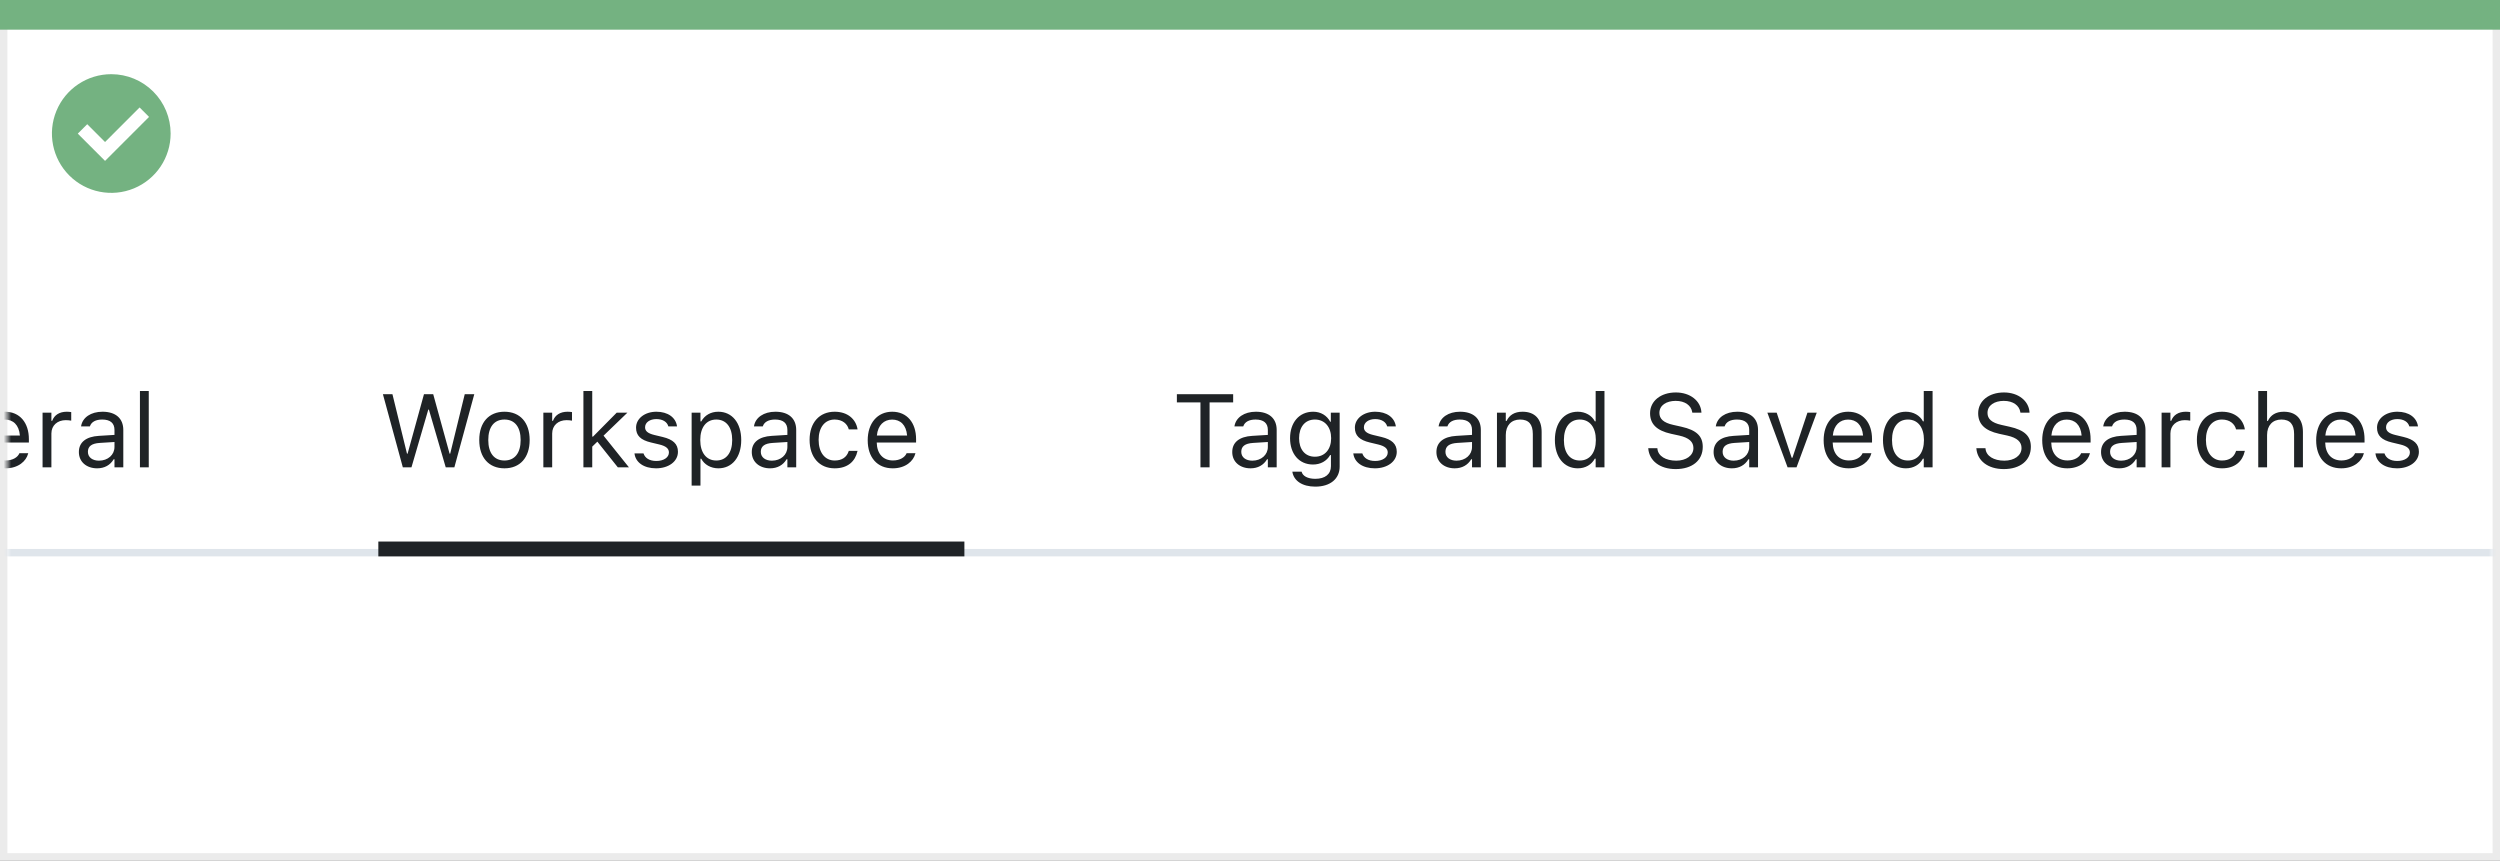
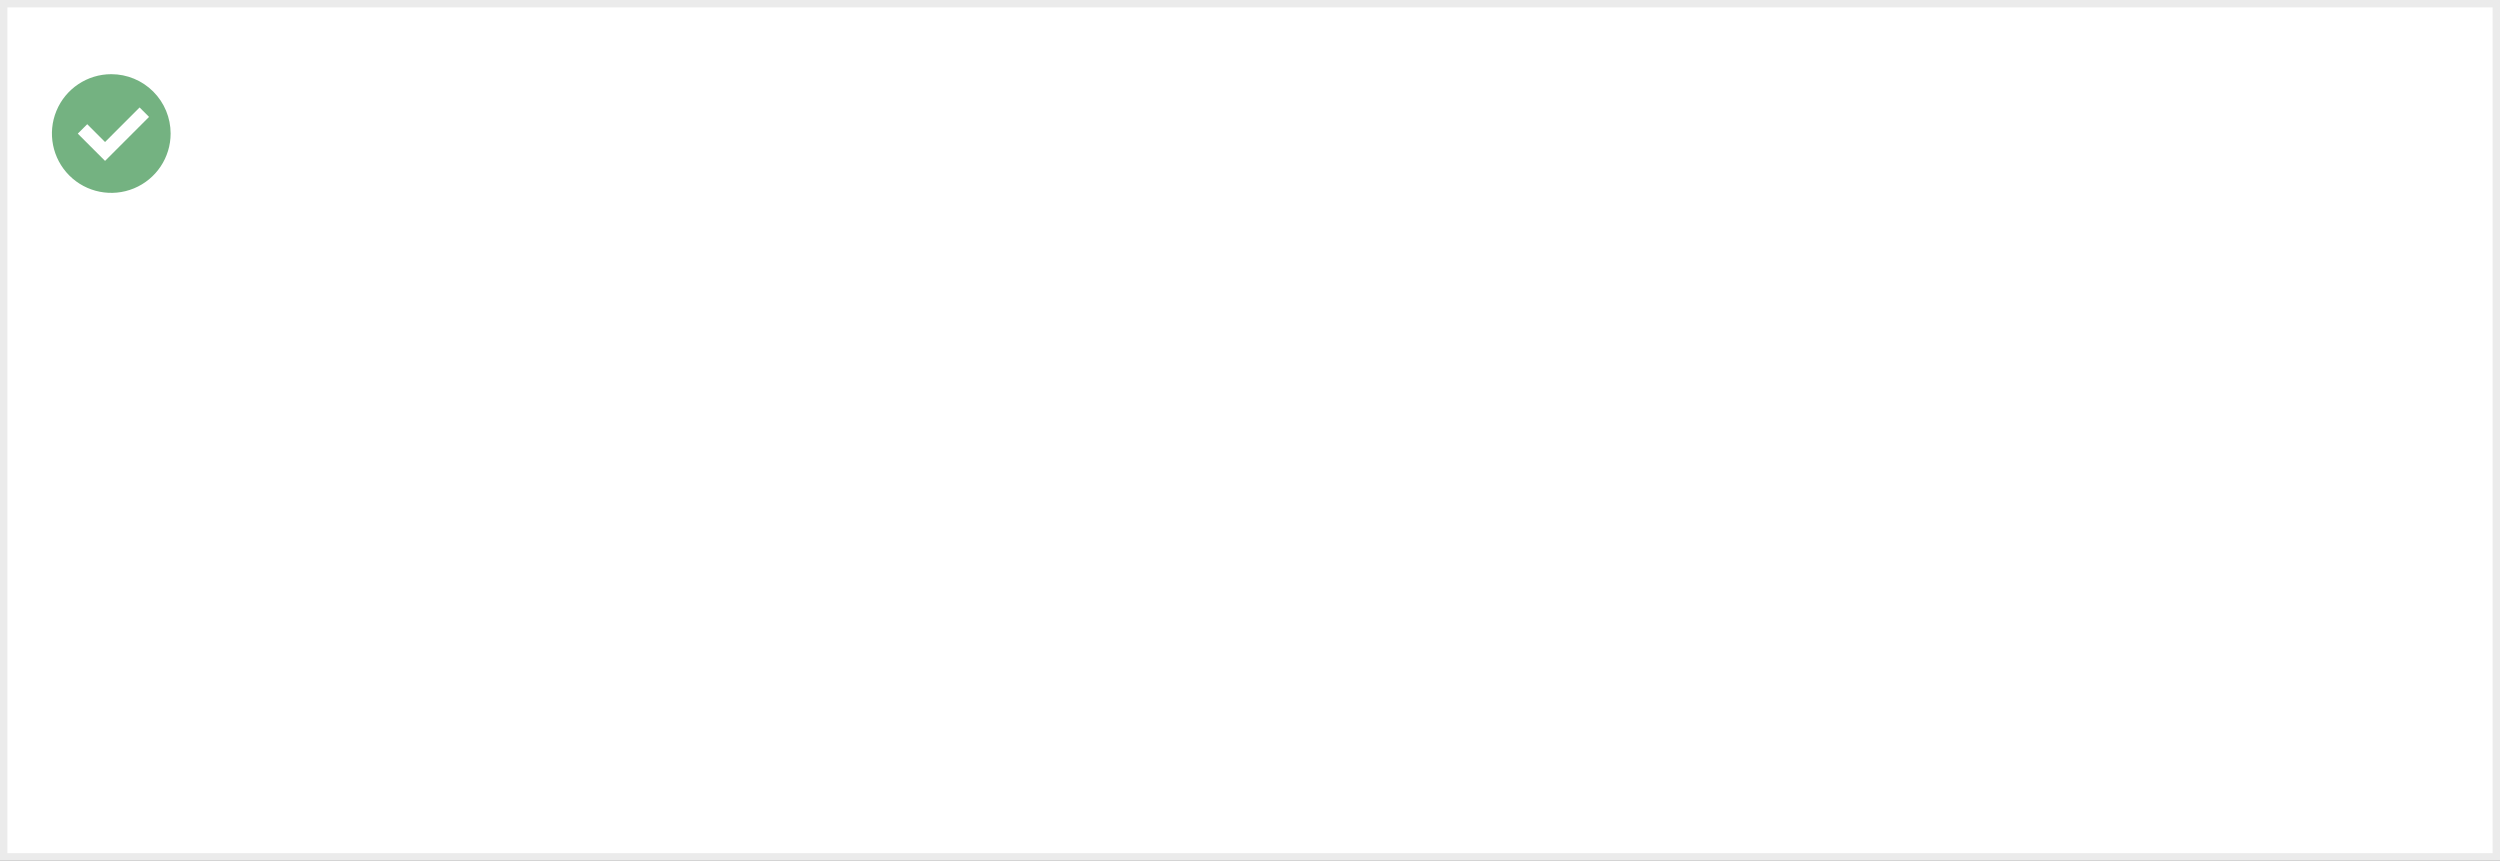
<svg xmlns="http://www.w3.org/2000/svg" width="337" height="116" viewBox="0 0 337 116" fill="none">
  <rect x="0" y="0" width="337" height="116" fill="#808080" stroke="none" />
  <rect x="0.5" y="0.5" width="336" height="115" fill="white" stroke="#EBEBEB" />
-   <path d="M0 0H337V4H0V0Z" fill="#74B281" />
  <path d="M15.003 10C11.767 9.999 8.849 11.947 7.61 14.936C6.371 17.926 7.055 21.367 9.342 23.656C11.63 25.944 15.071 26.629 18.061 25.391C21.051 24.153 23 21.236 23 18C23 15.879 22.158 13.844 20.658 12.344C19.159 10.844 17.125 10 15.003 10ZM14.161 21.689L10.486 18.015L11.758 16.741L14.161 19.144L18.819 14.485L20.091 15.759L14.161 21.689Z" fill="#74B281" />
  <mask id="mask0_1651_19490" style="mask-type:alpha" maskUnits="userSpaceOnUse" x="1" y="4" width="335" height="111">
-     <rect x="1" y="4" width="335" height="111" fill="#C4C4C4" />
-   </mask>
+     </mask>
  <g mask="url(#mask0_1651_19490)">
-     <rect x="-30" y="74" width="424" height="1" fill="#DFE5EB" />
    <path d="M-24.654 63.232C-22.132 63.232 -20.464 61.619 -20.464 59.185V57.982H-24.463V59.062H-21.694V59.302C-21.694 60.97 -22.884 62.098 -24.648 62.098C-26.63 62.098 -27.867 60.553 -27.867 58.071V58.058C-27.867 55.61 -26.609 54.038 -24.654 54.038C-23.185 54.038 -22.193 54.735 -21.79 56.007L-21.77 56.075H-20.525L-20.539 56.007C-20.929 54.134 -22.467 52.903 -24.654 52.903C-27.355 52.903 -29.125 54.947 -29.125 58.058V58.071C-29.125 61.223 -27.382 63.232 -24.654 63.232ZM-15.426 63.13C-13.69 63.13 -12.637 62.145 -12.384 61.148L-12.37 61.093H-13.56L-13.587 61.154C-13.785 61.599 -14.4 62.07 -15.398 62.07C-16.711 62.07 -17.552 61.182 -17.586 59.657H-12.281V59.192C-12.281 56.991 -13.498 55.501 -15.501 55.501C-17.504 55.501 -18.803 57.06 -18.803 59.336V59.343C-18.803 61.653 -17.531 63.13 -15.426 63.13ZM-15.508 56.56C-14.421 56.56 -13.614 57.251 -13.491 58.707H-17.565C-17.436 57.306 -16.602 56.56 -15.508 56.56ZM-10.435 63H-9.246V58.639C-9.246 57.347 -8.501 56.554 -7.325 56.554C-6.149 56.554 -5.603 57.19 -5.603 58.516V63H-4.413V58.228C-4.413 56.478 -5.336 55.501 -6.99 55.501C-8.077 55.501 -8.768 55.959 -9.137 56.738H-9.246V55.631H-10.435V63ZM0.748 63.13C2.484 63.13 3.537 62.145 3.79 61.148L3.804 61.093H2.614L2.587 61.154C2.389 61.599 1.773 62.07 0.775 62.07C-0.537 62.07 -1.378 61.182 -1.412 59.657H3.893V59.192C3.893 56.991 2.676 55.501 0.673 55.501C-1.33 55.501 -2.629 57.06 -2.629 59.336V59.343C-2.629 61.653 -1.357 63.13 0.748 63.13ZM0.666 56.56C1.753 56.56 2.56 57.251 2.683 58.707H-1.392C-1.262 57.306 -0.428 56.56 0.666 56.56ZM5.738 63H6.928V58.434C6.928 57.353 7.734 56.636 8.869 56.636C9.129 56.636 9.354 56.663 9.601 56.704V55.549C9.484 55.528 9.231 55.501 9.006 55.501C8.008 55.501 7.317 55.952 7.037 56.725H6.928V55.631H5.738V63ZM13.094 63.13C14.085 63.13 14.857 62.699 15.322 61.913H15.432V63H16.621V57.955C16.621 56.424 15.616 55.501 13.818 55.501C12.246 55.501 11.125 56.28 10.934 57.435L10.927 57.477H12.116L12.123 57.456C12.315 56.882 12.896 56.554 13.777 56.554C14.878 56.554 15.432 57.046 15.432 57.955V58.625L13.319 58.755C11.604 58.857 10.633 59.616 10.633 60.929V60.942C10.633 62.282 11.692 63.13 13.094 63.13ZM11.85 60.915V60.901C11.85 60.17 12.342 59.773 13.463 59.705L15.432 59.582V60.252C15.432 61.305 14.55 62.098 13.34 62.098C12.485 62.098 11.85 61.66 11.85 60.915ZM18.863 63H20.053V52.705H18.863V63Z" fill="#1F2326" />
    <path d="M54.302 63H55.464L57.733 55.214H57.815L60.085 63H61.247L63.934 53.136H62.648L60.687 61.154H60.605L58.397 53.136H57.152L54.944 61.154H54.862L52.9 53.136H51.615L54.302 63ZM68.001 63.13C70.1 63.13 71.398 61.681 71.398 59.322V59.309C71.398 56.943 70.1 55.501 68.001 55.501C65.902 55.501 64.603 56.943 64.603 59.309V59.322C64.603 61.681 65.902 63.13 68.001 63.13ZM68.001 62.077C66.606 62.077 65.82 61.059 65.82 59.322V59.309C65.82 57.565 66.606 56.554 68.001 56.554C69.395 56.554 70.182 57.565 70.182 59.309V59.322C70.182 61.059 69.395 62.077 68.001 62.077ZM73.244 63H74.434V58.434C74.434 57.353 75.24 56.636 76.375 56.636C76.635 56.636 76.86 56.663 77.106 56.704V55.549C76.99 55.528 76.737 55.501 76.512 55.501C75.514 55.501 74.823 55.952 74.543 56.725H74.434V55.631H73.244V63ZM78.644 63H79.834V60.204L80.524 59.534L83.286 63H84.783L81.358 58.727L84.571 55.631H83.129L79.943 58.851H79.834V52.705H78.644V63ZM88.434 63.13C90.108 63.13 91.387 62.221 91.387 60.908V60.895C91.387 59.842 90.717 59.24 89.329 58.905L88.194 58.632C87.326 58.42 86.957 58.105 86.957 57.606V57.593C86.957 56.943 87.6 56.492 88.475 56.492C89.363 56.492 89.938 56.895 90.095 57.477H91.264C91.1 56.273 90.026 55.501 88.481 55.501C86.916 55.501 85.74 56.424 85.74 57.648V57.654C85.74 58.714 86.362 59.315 87.743 59.644L88.885 59.917C89.794 60.136 90.17 60.484 90.17 60.983V60.997C90.17 61.667 89.466 62.139 88.475 62.139C87.531 62.139 86.943 61.735 86.745 61.12H85.528C85.665 62.337 86.793 63.13 88.434 63.13ZM93.232 65.461H94.422V61.838H94.531C94.935 62.624 95.816 63.13 96.828 63.13C98.701 63.13 99.918 61.633 99.918 59.322V59.309C99.918 57.012 98.694 55.501 96.828 55.501C95.803 55.501 94.982 55.986 94.531 56.807H94.422V55.631H93.232V65.461ZM96.555 62.077C95.215 62.077 94.394 61.024 94.394 59.322V59.309C94.394 57.606 95.215 56.554 96.555 56.554C97.901 56.554 98.701 57.593 98.701 59.309V59.322C98.701 61.038 97.901 62.077 96.555 62.077ZM103.801 63.13C104.792 63.13 105.564 62.699 106.029 61.913H106.139V63H107.328V57.955C107.328 56.424 106.323 55.501 104.525 55.501C102.953 55.501 101.832 56.28 101.641 57.435L101.634 57.477H102.823L102.83 57.456C103.021 56.882 103.603 56.554 104.484 56.554C105.585 56.554 106.139 57.046 106.139 57.955V58.625L104.026 58.755C102.311 58.857 101.34 59.616 101.34 60.929V60.942C101.34 62.282 102.399 63.13 103.801 63.13ZM102.557 60.915V60.901C102.557 60.17 103.049 59.773 104.17 59.705L106.139 59.582V60.252C106.139 61.305 105.257 62.098 104.047 62.098C103.192 62.098 102.557 61.66 102.557 60.915ZM112.517 63.13C114.287 63.13 115.278 62.18 115.579 60.847L115.593 60.772L114.417 60.778L114.403 60.819C114.13 61.64 113.501 62.077 112.51 62.077C111.197 62.077 110.35 60.99 110.35 59.295V59.281C110.35 57.62 111.184 56.554 112.51 56.554C113.569 56.554 114.226 57.142 114.41 57.866L114.417 57.887H115.6L115.593 57.846C115.374 56.533 114.301 55.501 112.51 55.501C110.445 55.501 109.133 56.991 109.133 59.281V59.295C109.133 61.633 110.452 63.13 112.517 63.13ZM120.344 63.13C122.08 63.13 123.133 62.145 123.386 61.148L123.399 61.093H122.21L122.183 61.154C121.984 61.599 121.369 62.07 120.371 62.07C119.059 62.07 118.218 61.182 118.184 59.657H123.488V59.192C123.488 56.991 122.271 55.501 120.269 55.501C118.266 55.501 116.967 57.06 116.967 59.336V59.343C116.967 61.653 118.238 63.13 120.344 63.13ZM120.262 56.56C121.349 56.56 122.155 57.251 122.278 58.707H118.204C118.334 57.306 119.168 56.56 120.262 56.56Z" fill="#1F2326" />
    <path d="M161.821 63H163.052V54.243H166.23V53.136H158.643V54.243H161.821V63ZM168.568 63.13C169.56 63.13 170.332 62.699 170.797 61.913H170.906V63H172.096V57.955C172.096 56.424 171.091 55.501 169.293 55.501C167.721 55.501 166.6 56.28 166.408 57.435L166.401 57.477H167.591L167.598 57.456C167.789 56.882 168.37 56.554 169.252 56.554C170.353 56.554 170.906 57.046 170.906 57.955V58.625L168.794 58.755C167.078 58.857 166.107 59.616 166.107 60.929V60.942C166.107 62.282 167.167 63.13 168.568 63.13ZM167.324 60.915V60.901C167.324 60.17 167.816 59.773 168.938 59.705L170.906 59.582V60.252C170.906 61.305 170.024 62.098 168.814 62.098C167.96 62.098 167.324 61.66 167.324 60.915ZM177.305 65.598C179.314 65.598 180.586 64.545 180.586 62.898V55.631H179.396V56.848H179.314C178.863 56.014 178.057 55.501 177.018 55.501C175.09 55.501 173.9 56.998 173.9 59.062V59.076C173.9 61.141 175.083 62.617 176.99 62.617C178.002 62.617 178.836 62.159 179.301 61.346H179.41V62.836C179.41 63.923 178.624 64.545 177.305 64.545C176.245 64.545 175.589 64.148 175.459 63.588L175.452 63.581H174.222L174.208 63.588C174.393 64.798 175.527 65.598 177.305 65.598ZM177.25 61.565C175.883 61.565 175.117 60.539 175.117 59.076V59.062C175.117 57.6 175.883 56.554 177.25 56.554C178.61 56.554 179.438 57.6 179.438 59.062V59.076C179.438 60.539 178.617 61.565 177.25 61.565ZM185.33 63.13C187.005 63.13 188.283 62.221 188.283 60.908V60.895C188.283 59.842 187.613 59.24 186.226 58.905L185.091 58.632C184.223 58.42 183.854 58.105 183.854 57.606V57.593C183.854 56.943 184.496 56.492 185.371 56.492C186.26 56.492 186.834 56.895 186.991 57.477H188.16C187.996 56.273 186.923 55.501 185.378 55.501C183.812 55.501 182.637 56.424 182.637 57.648V57.654C182.637 58.714 183.259 59.315 184.64 59.644L185.781 59.917C186.69 60.136 187.066 60.484 187.066 60.983V60.997C187.066 61.667 186.362 62.139 185.371 62.139C184.428 62.139 183.84 61.735 183.642 61.12H182.425C182.562 62.337 183.689 63.13 185.33 63.13ZM196.09 63.13C197.081 63.13 197.854 62.699 198.318 61.913H198.428V63H199.617V57.955C199.617 56.424 198.612 55.501 196.814 55.501C195.242 55.501 194.121 56.28 193.93 57.435L193.923 57.477H195.112L195.119 57.456C195.311 56.882 195.892 56.554 196.773 56.554C197.874 56.554 198.428 57.046 198.428 57.955V58.625L196.315 58.755C194.6 58.857 193.629 59.616 193.629 60.929V60.942C193.629 62.282 194.688 63.13 196.09 63.13ZM194.846 60.915V60.901C194.846 60.17 195.338 59.773 196.459 59.705L198.428 59.582V60.252C198.428 61.305 197.546 62.098 196.336 62.098C195.481 62.098 194.846 61.66 194.846 60.915ZM201.791 63H202.98V58.639C202.98 57.347 203.726 56.554 204.901 56.554C206.077 56.554 206.624 57.19 206.624 58.516V63H207.813V58.228C207.813 56.478 206.891 55.501 205.236 55.501C204.149 55.501 203.459 55.959 203.09 56.738H202.98V55.631H201.791V63ZM212.688 63.13C213.713 63.13 214.533 62.645 214.984 61.824H215.094V63H216.283V52.705H215.094V56.793H214.984C214.581 56.007 213.699 55.501 212.688 55.501C210.814 55.501 209.598 56.998 209.598 59.309V59.322C209.598 61.619 210.821 63.13 212.688 63.13ZM212.961 62.077C211.614 62.077 210.814 61.038 210.814 59.322V59.309C210.814 57.593 211.614 56.554 212.961 56.554C214.301 56.554 215.121 57.606 215.121 59.309V59.322C215.121 61.024 214.301 62.077 212.961 62.077ZM225.888 63.232C228.089 63.232 229.531 62.084 229.531 60.238V60.231C229.531 58.81 228.718 57.982 226.66 57.524L225.566 57.278C224.227 56.984 223.687 56.451 223.687 55.665V55.658C223.687 54.626 224.637 54.045 225.867 54.038C227.152 54.031 227.973 54.674 228.109 55.542L228.123 55.631H229.354L229.347 55.535C229.244 54.065 227.87 52.903 225.901 52.903C223.864 52.903 222.436 54.059 222.429 55.692V55.699C222.429 57.128 223.283 58.037 225.259 58.475L226.353 58.714C227.706 59.015 228.273 59.575 228.273 60.395V60.402C228.273 61.407 227.296 62.098 225.956 62.098C224.534 62.098 223.509 61.476 223.42 60.491L223.413 60.416H222.183L222.189 60.491C222.333 62.098 223.728 63.232 225.888 63.232ZM233.455 63.13C234.446 63.13 235.219 62.699 235.684 61.913H235.793V63H236.982V57.955C236.982 56.424 235.978 55.501 234.18 55.501C232.607 55.501 231.486 56.28 231.295 57.435L231.288 57.477H232.478L232.484 57.456C232.676 56.882 233.257 56.554 234.139 56.554C235.239 56.554 235.793 57.046 235.793 57.955V58.625L233.681 58.755C231.965 58.857 230.994 59.616 230.994 60.929V60.942C230.994 62.282 232.054 63.13 233.455 63.13ZM232.211 60.915V60.901C232.211 60.17 232.703 59.773 233.824 59.705L235.793 59.582V60.252C235.793 61.305 234.911 62.098 233.701 62.098C232.847 62.098 232.211 61.66 232.211 60.915ZM240.968 63H242.171L244.898 55.631H243.641L241.624 61.701H241.515L239.498 55.631H238.24L240.968 63ZM249.205 63.13C250.941 63.13 251.994 62.145 252.247 61.148L252.261 61.093H251.071L251.044 61.154C250.846 61.599 250.23 62.07 249.232 62.07C247.92 62.07 247.079 61.182 247.045 59.657H252.35V59.192C252.35 56.991 251.133 55.501 249.13 55.501C247.127 55.501 245.828 57.06 245.828 59.336V59.343C245.828 61.653 247.1 63.13 249.205 63.13ZM249.123 56.56C250.21 56.56 251.017 57.251 251.14 58.707H247.065C247.195 57.306 248.029 56.56 249.123 56.56ZM256.916 63.13C257.941 63.13 258.762 62.645 259.213 61.824H259.322V63H260.512V52.705H259.322V56.793H259.213C258.81 56.007 257.928 55.501 256.916 55.501C255.043 55.501 253.826 56.998 253.826 59.309V59.322C253.826 61.619 255.05 63.13 256.916 63.13ZM257.189 62.077C255.843 62.077 255.043 61.038 255.043 59.322V59.309C255.043 57.593 255.843 56.554 257.189 56.554C258.529 56.554 259.35 57.606 259.35 59.309V59.322C259.35 61.024 258.529 62.077 257.189 62.077ZM270.116 63.232C272.317 63.232 273.76 62.084 273.76 60.238V60.231C273.76 58.81 272.946 57.982 270.889 57.524L269.795 57.278C268.455 56.984 267.915 56.451 267.915 55.665V55.658C267.915 54.626 268.865 54.045 270.096 54.038C271.381 54.031 272.201 54.674 272.338 55.542L272.352 55.631H273.582L273.575 55.535C273.473 54.065 272.099 52.903 270.13 52.903C268.093 52.903 266.664 54.059 266.657 55.692V55.699C266.657 57.128 267.512 58.037 269.487 58.475L270.581 58.714C271.935 59.015 272.502 59.575 272.502 60.395V60.402C272.502 61.407 271.524 62.098 270.185 62.098C268.763 62.098 267.737 61.476 267.648 60.491L267.642 60.416H266.411L266.418 60.491C266.562 62.098 267.956 63.232 270.116 63.232ZM278.668 63.13C280.404 63.13 281.457 62.145 281.71 61.148L281.724 61.093H280.534L280.507 61.154C280.309 61.599 279.693 62.07 278.695 62.07C277.383 62.07 276.542 61.182 276.508 59.657H281.812V59.192C281.812 56.991 280.596 55.501 278.593 55.501C276.59 55.501 275.291 57.06 275.291 59.336V59.343C275.291 61.653 276.562 63.13 278.668 63.13ZM278.586 56.56C279.673 56.56 280.479 57.251 280.603 58.707H276.528C276.658 57.306 277.492 56.56 278.586 56.56ZM285.682 63.13C286.673 63.13 287.445 62.699 287.91 61.913H288.02V63H289.209V57.955C289.209 56.424 288.204 55.501 286.406 55.501C284.834 55.501 283.713 56.28 283.521 57.435L283.515 57.477H284.704L284.711 57.456C284.902 56.882 285.483 56.554 286.365 56.554C287.466 56.554 288.02 57.046 288.02 57.955V58.625L285.907 58.755C284.191 58.857 283.221 59.616 283.221 60.929V60.942C283.221 62.282 284.28 63.13 285.682 63.13ZM284.438 60.915V60.901C284.438 60.17 284.93 59.773 286.051 59.705L288.02 59.582V60.252C288.02 61.305 287.138 62.098 285.928 62.098C285.073 62.098 284.438 61.66 284.438 60.915ZM291.383 63H292.572V58.434C292.572 57.353 293.379 56.636 294.514 56.636C294.773 56.636 294.999 56.663 295.245 56.704V55.549C295.129 55.528 294.876 55.501 294.65 55.501C293.652 55.501 292.962 55.952 292.682 56.725H292.572V55.631H291.383V63ZM299.524 63.13C301.295 63.13 302.286 62.18 302.587 60.847L302.601 60.772L301.425 60.778L301.411 60.819C301.138 61.64 300.509 62.077 299.518 62.077C298.205 62.077 297.357 60.99 297.357 59.295V59.281C297.357 57.62 298.191 56.554 299.518 56.554C300.577 56.554 301.233 57.142 301.418 57.866L301.425 57.887H302.607L302.601 57.846C302.382 56.533 301.309 55.501 299.518 55.501C297.453 55.501 296.141 56.991 296.141 59.281V59.295C296.141 61.633 297.46 63.13 299.524 63.13ZM304.412 63H305.602V58.639C305.602 57.347 306.347 56.554 307.522 56.554C308.698 56.554 309.245 57.19 309.245 58.516V63H310.435V58.228C310.435 56.478 309.512 55.501 307.857 55.501C306.771 55.501 306.08 55.959 305.711 56.738H305.602V52.705H304.412V63ZM315.596 63.13C317.332 63.13 318.385 62.145 318.638 61.148L318.651 61.093H317.462L317.435 61.154C317.236 61.599 316.621 62.07 315.623 62.07C314.311 62.07 313.47 61.182 313.436 59.657H318.74V59.192C318.74 56.991 317.523 55.501 315.521 55.501C313.518 55.501 312.219 57.06 312.219 59.336V59.343C312.219 61.653 313.49 63.13 315.596 63.13ZM315.514 56.56C316.601 56.56 317.407 57.251 317.53 58.707H313.456C313.586 57.306 314.42 56.56 315.514 56.56ZM323.115 63.13C324.79 63.13 326.068 62.221 326.068 60.908V60.895C326.068 59.842 325.398 59.24 324.011 58.905L322.876 58.632C322.008 58.42 321.639 58.105 321.639 57.606V57.593C321.639 56.943 322.281 56.492 323.156 56.492C324.045 56.492 324.619 56.895 324.776 57.477H325.945C325.781 56.273 324.708 55.501 323.163 55.501C321.598 55.501 320.422 56.424 320.422 57.648V57.654C320.422 58.714 321.044 59.315 322.425 59.644L323.566 59.917C324.476 60.136 324.852 60.484 324.852 60.983V60.997C324.852 61.667 324.147 62.139 323.156 62.139C322.213 62.139 321.625 61.735 321.427 61.12H320.21C320.347 62.337 321.475 63.13 323.115 63.13Z" fill="#1F2326" />
    <rect x="51" y="73" width="79" height="2" fill="#1F2326" />
  </g>
</svg>